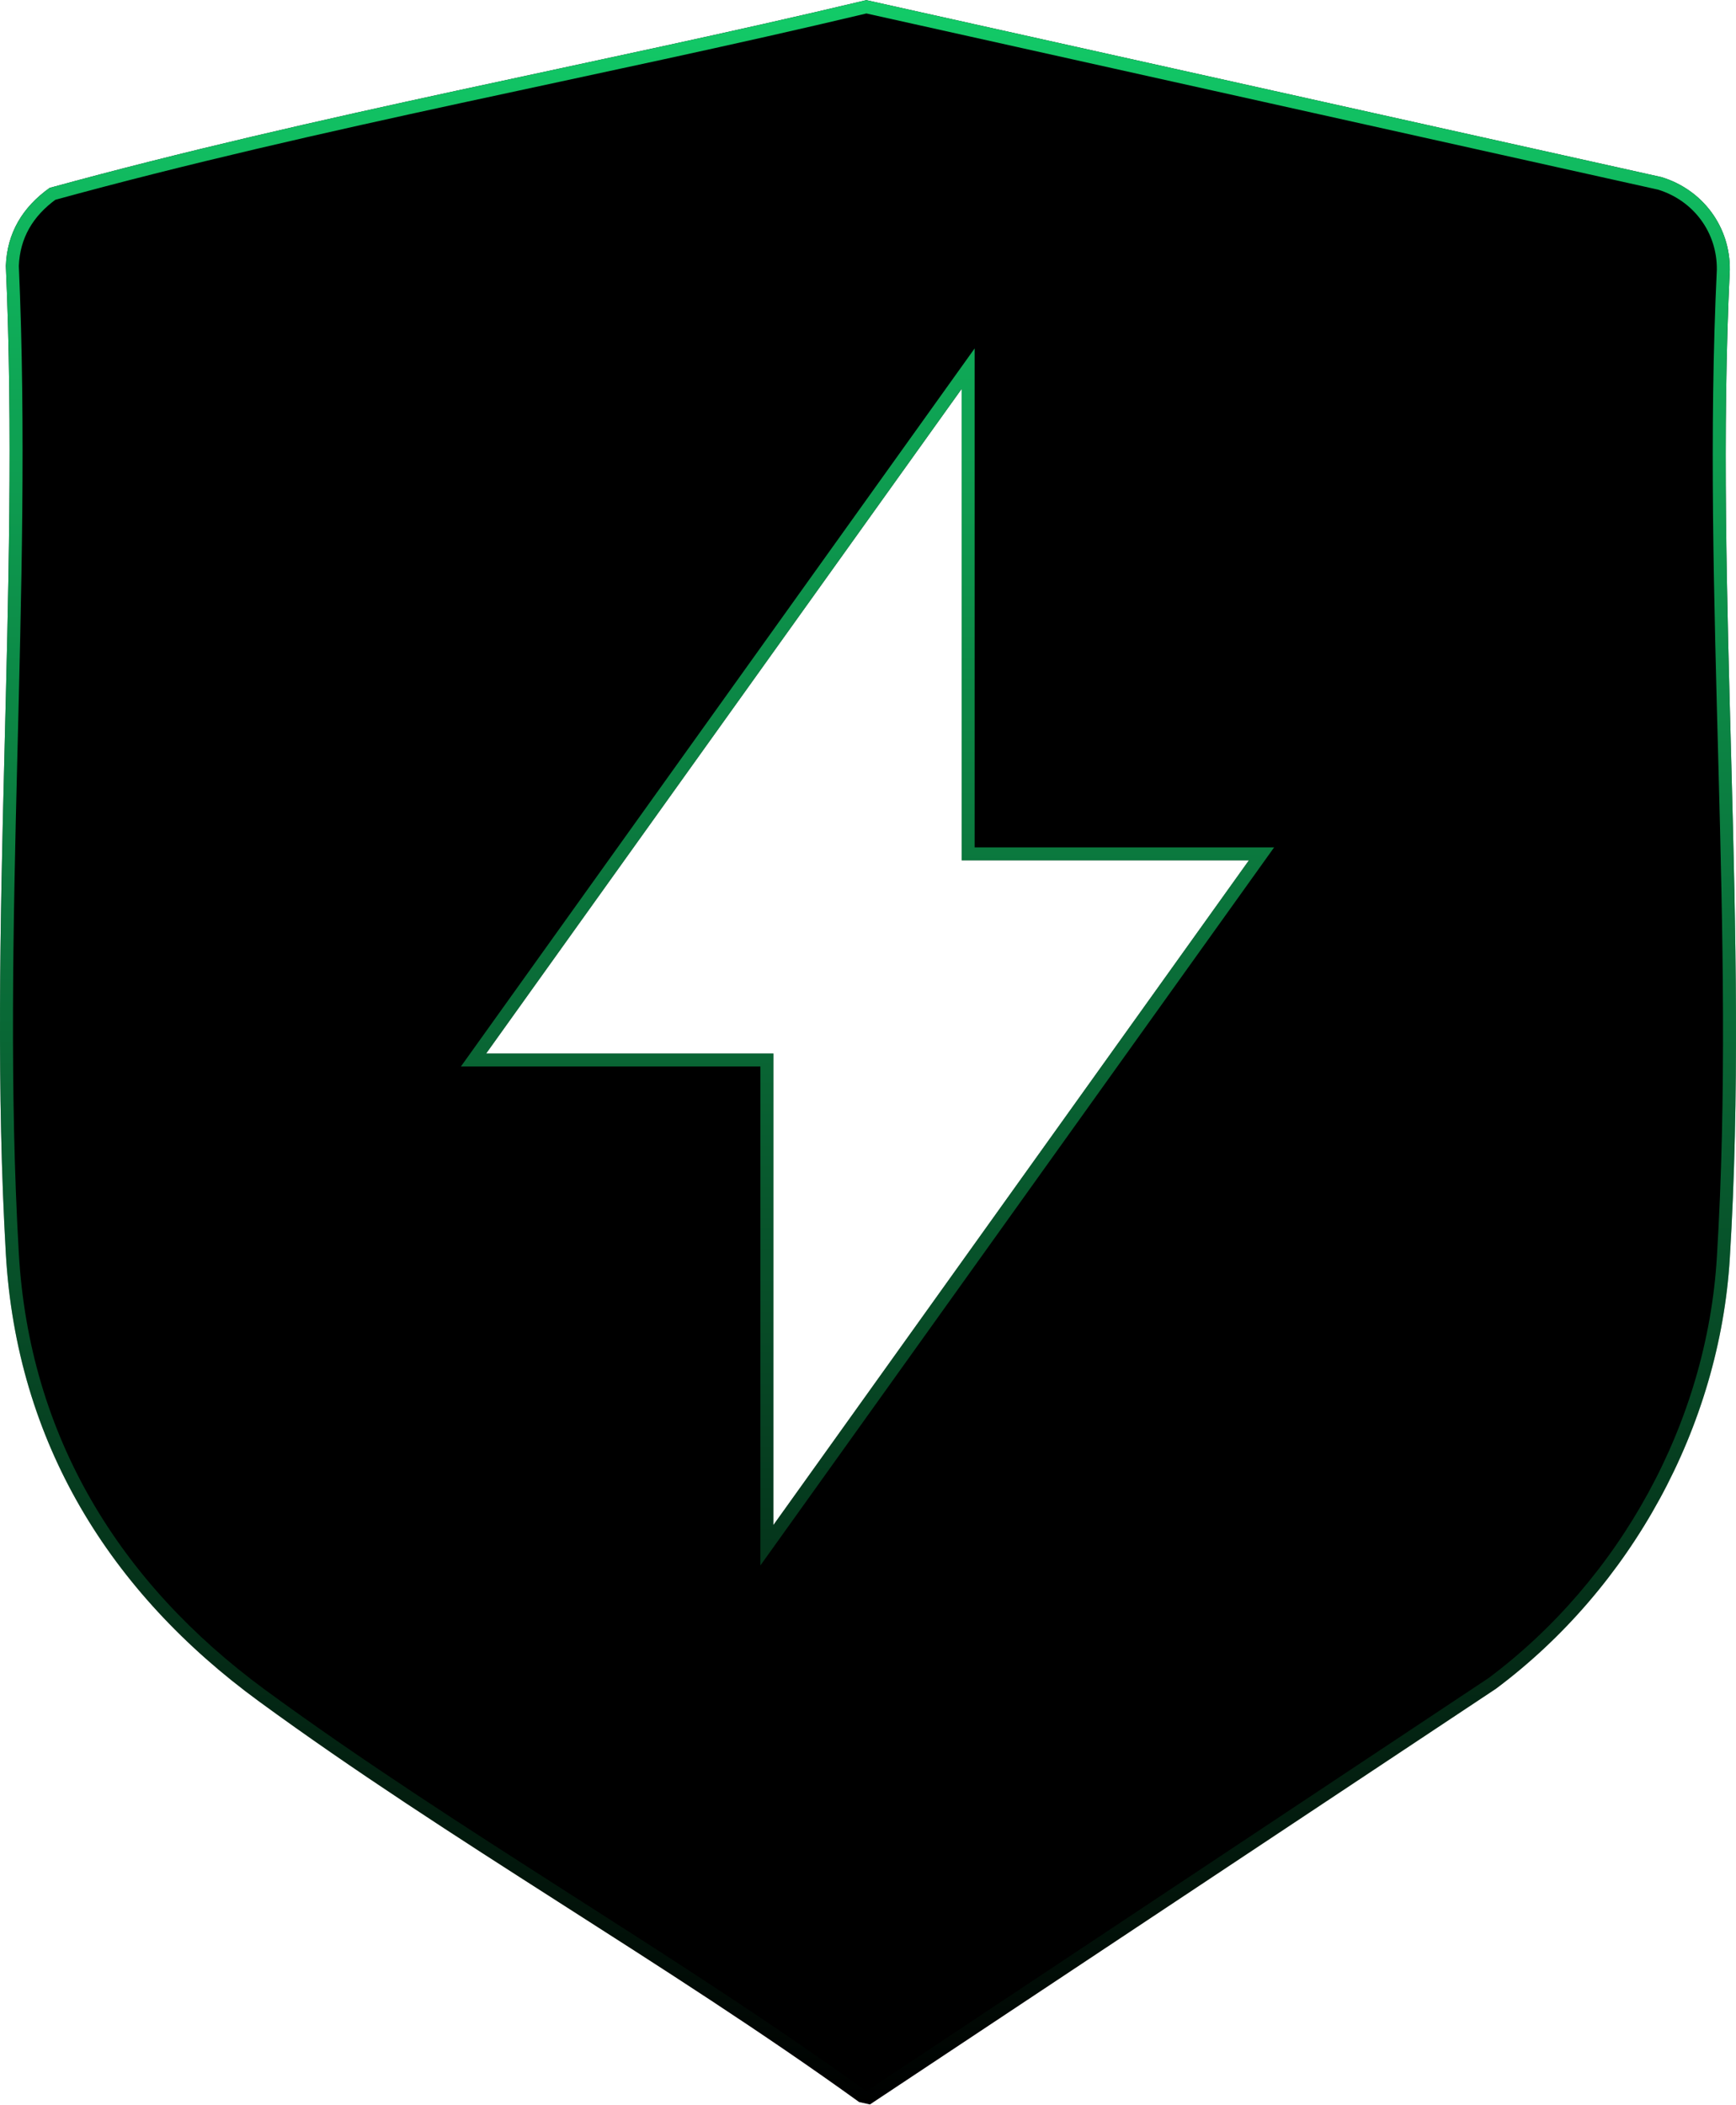
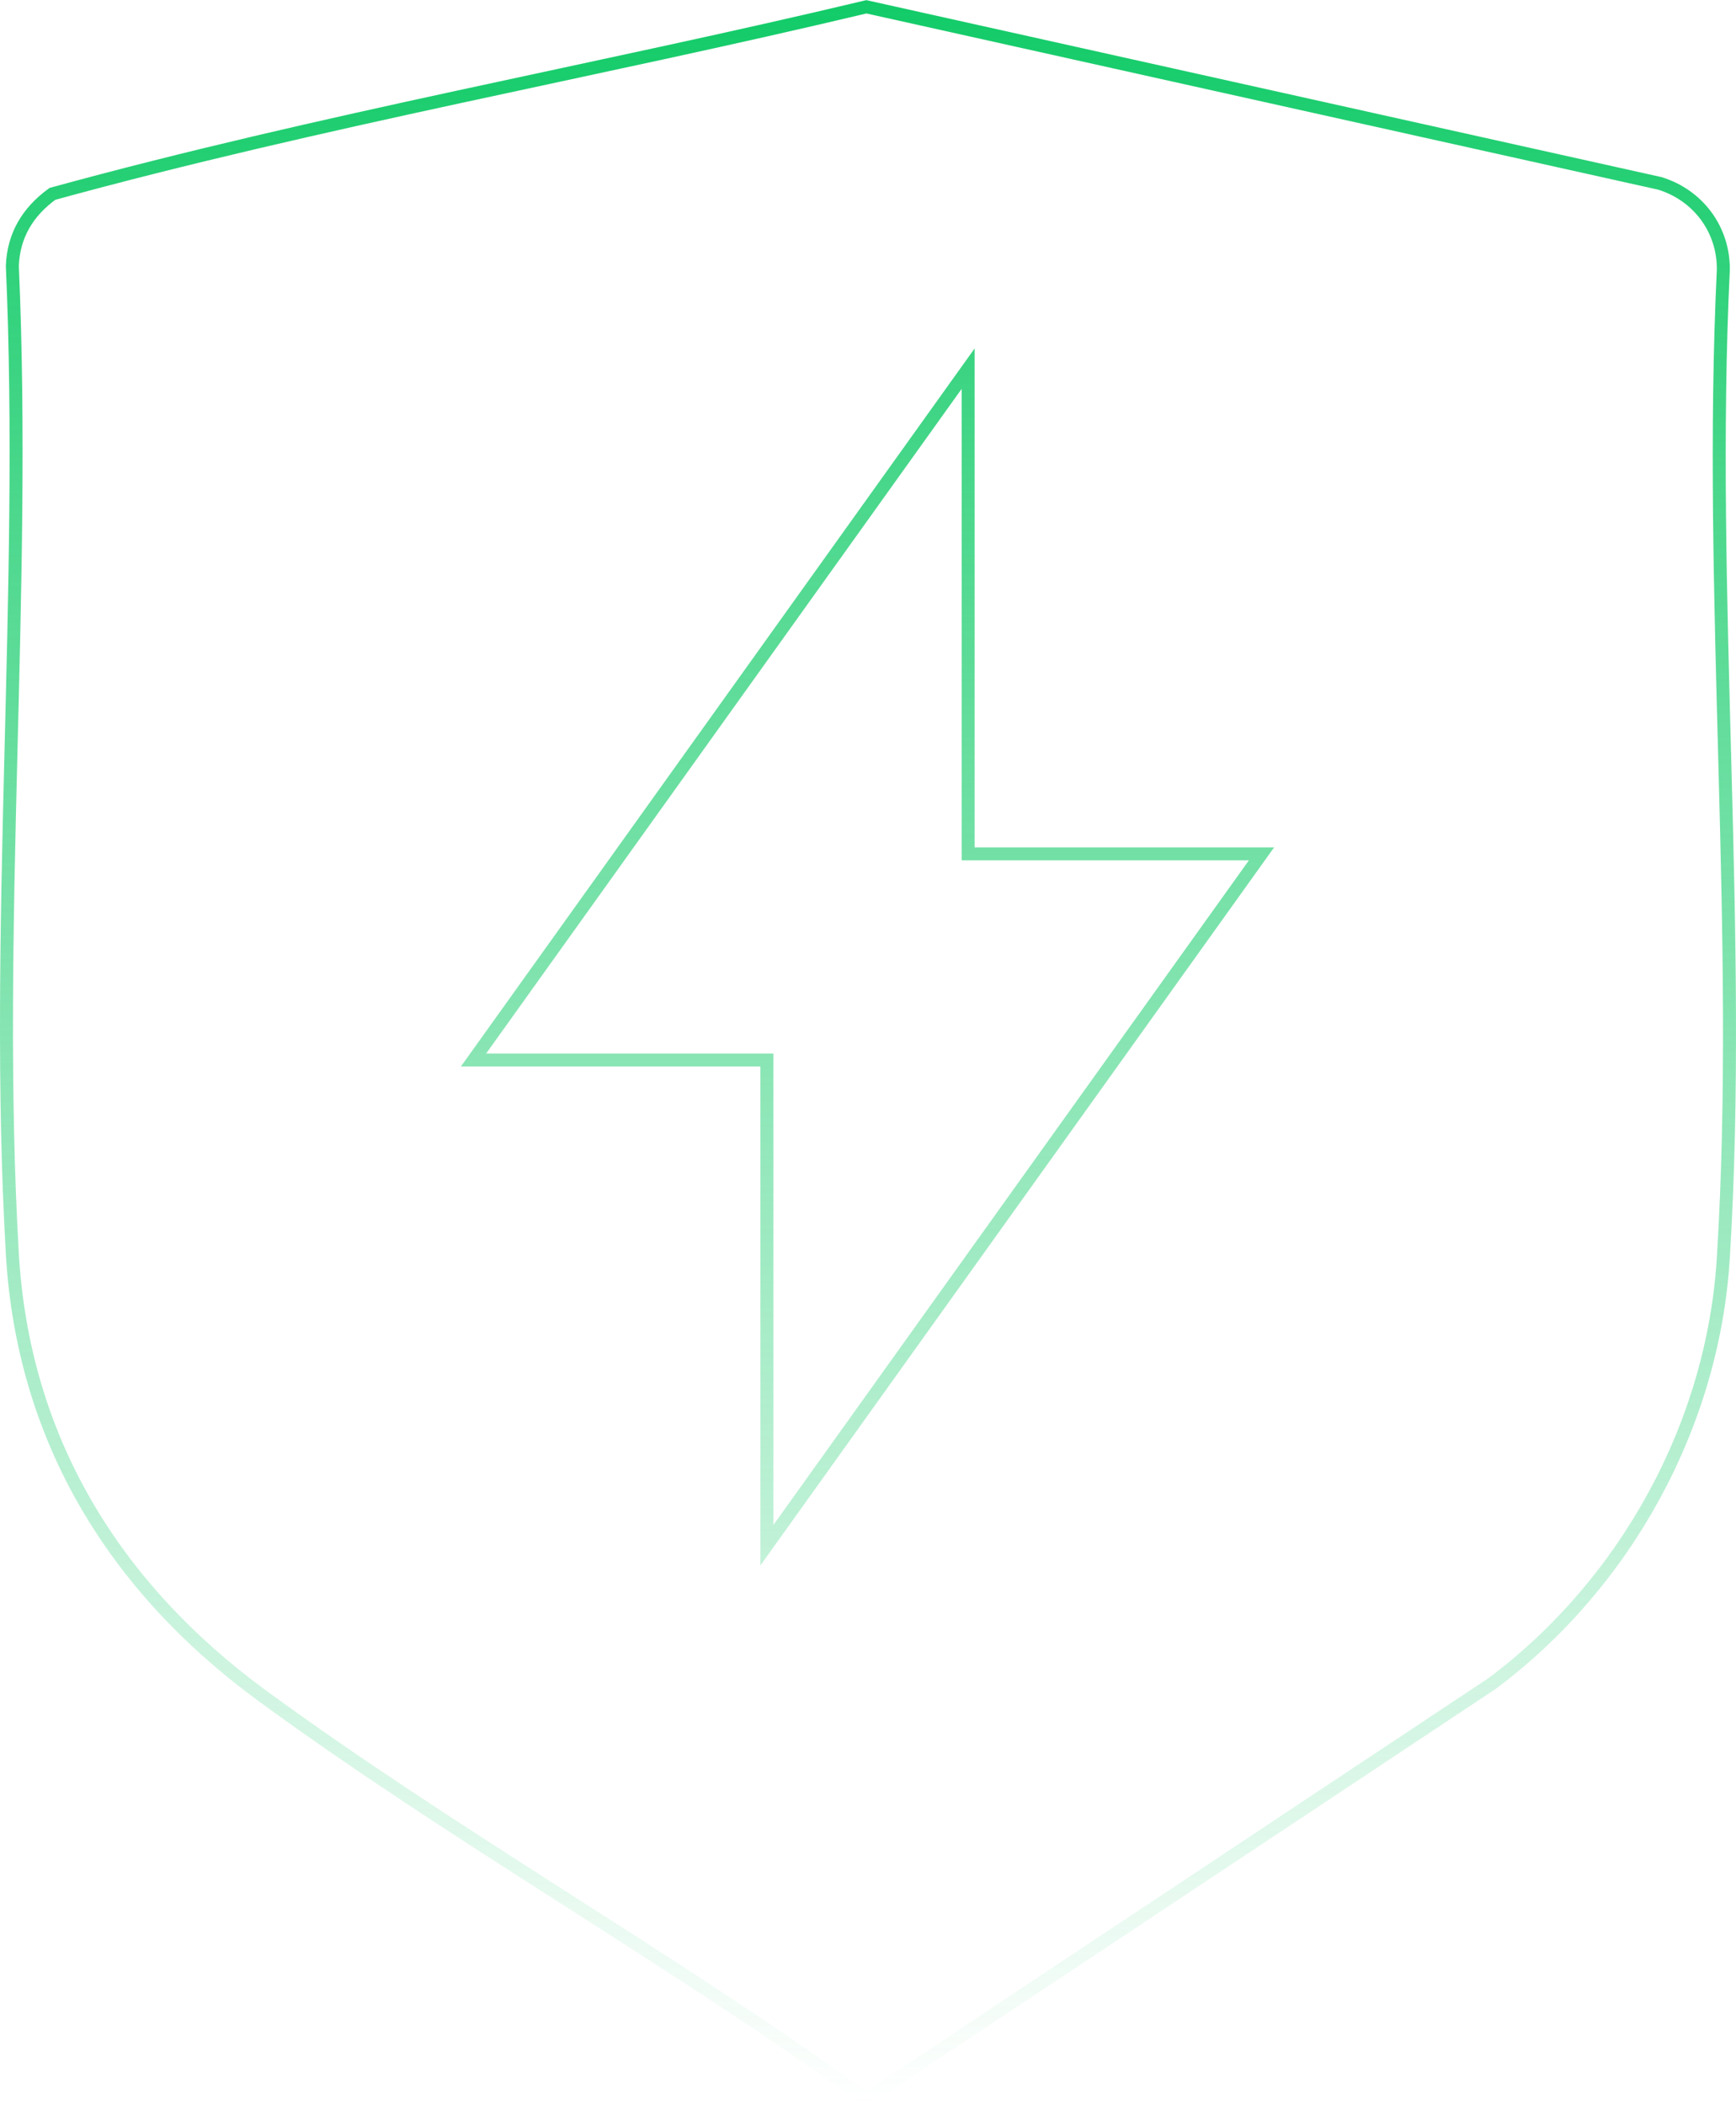
<svg xmlns="http://www.w3.org/2000/svg" width="2396" height="2904" viewBox="0 0 2396 2904" fill="none">
  <g filter="url(#filter0_i_2242_60)">
-     <path d="M1195.69 0.2L2293.11 244.324C2350.21 261.702 2388.28 313.009 2387.46 372.592C2365.94 819.462 2414.77 1291.99 2387.46 1735.55C2373.39 1968.91 2250.9 2190.69 2064.69 2329.72L1200.66 2903.2L1185.76 2899.89C918.443 2707.07 622.158 2540.74 357.322 2347.1C151.246 2196.48 22.966 1989.6 8.069 1729.75C-17.587 1283.71 27.932 814.497 8.069 366.799C9.724 321.285 31.242 285.7 68.485 259.219C439.255 157.432 820.785 89.574 1195.69 0.2ZM1327.28 1186.89V536.444L670.987 1453.36H1067.41V2103.8L1723.71 1186.89H1327.28Z" fill="black" />
-   </g>
-   <path d="M2290.81 252.984C2343.95 269.297 2379.21 316.963 2378.5 372.322C2367.74 596.108 2374.58 826.26 2380.68 1055.55C2386.78 1285.03 2392.15 1513.67 2378.52 1735L2378.52 1735.01C2364.62 1965.6 2243.57 2184.9 2059.53 2322.39L1198.88 2893.63L1189.5 2891.55C1056.04 2795.37 915.451 2705.78 775.435 2616.26C634.813 2526.35 494.765 2436.5 362.607 2339.87L362.605 2339.87L360.216 2338.11C157.411 2189.02 31.675 1985.07 17.009 1729.24V1729.24C4.205 1506.64 9.158 1278.18 14.849 1049.12C20.533 820.319 26.954 590.893 17.031 366.798C18.643 325.061 38.032 292.323 72.403 267.43C441.974 166.074 821.205 98.597 1195.76 9.389L2290.81 252.984ZM1320 531.232L663.706 1448.14L653.565 1462.31H1058.46V2131.69L1074.7 2109.01L1730.99 1192.1L1741.13 1177.93H1336.24V508.549L1320 531.232Z" stroke="url(#paint0_linear_2242_60)" stroke-width="17.909" />
+     </g>
+   <path d="M2290.81 252.984C2343.95 269.297 2379.21 316.963 2378.5 372.322C2367.74 596.108 2374.58 826.26 2380.68 1055.55C2386.78 1285.03 2392.15 1513.67 2378.52 1735L2378.52 1735.01C2364.62 1965.6 2243.57 2184.9 2059.53 2322.39L1198.88 2893.63L1189.5 2891.55C1056.04 2795.37 915.451 2705.78 775.435 2616.26C634.813 2526.35 494.765 2436.5 362.607 2339.87L362.605 2339.87L360.216 2338.11C157.411 2189.02 31.675 1985.07 17.009 1729.24V1729.24C4.205 1506.64 9.158 1278.18 14.849 1049.12C20.533 820.319 26.954 590.893 17.031 366.798C18.643 325.061 38.032 292.323 72.403 267.43C441.974 166.074 821.205 98.597 1195.76 9.389L2290.81 252.984ZM1320 531.232L663.706 1448.14L653.565 1462.31H1058.46V2131.69L1074.7 2109.01L1730.99 1192.1L1741.13 1177.93H1336.24V508.549Z" stroke="url(#paint0_linear_2242_60)" stroke-width="17.909" />
  <defs>
    <filter id="filter0_i_2242_60" x="0" y="0.2" width="2396" height="2903" filterUnits="userSpaceOnUse" color-interpolation-filters="sRGB">
      <feFlood flood-opacity="0" result="BackgroundImageFix" />
      <feBlend mode="normal" in="SourceGraphic" in2="BackgroundImageFix" result="shape" />
      <feColorMatrix in="SourceAlpha" type="matrix" values="0 0 0 0 0 0 0 0 0 0 0 0 0 0 0 0 0 0 127 0" result="hardAlpha" />
      <feOffset />
      <feGaussianBlur stdDeviation="268.636" />
      <feComposite in2="hardAlpha" operator="arithmetic" k2="-1" k3="1" />
      <feColorMatrix type="matrix" values="0 0 0 0 0.071 0 0 0 0 0.796 0 0 0 0 0.408 0 0 0 0.24 0" />
      <feBlend mode="normal" in2="shape" result="effect1_innerShadow_2242_60" />
    </filter>
    <linearGradient id="paint0_linear_2242_60" x1="1198" y1="0.2" x2="1198" y2="2903.2" gradientUnits="userSpaceOnUse">
      <stop stop-color="#12CB68" />
      <stop offset="1" stop-color="#12CB68" stop-opacity="0" />
    </linearGradient>
  </defs>
</svg>